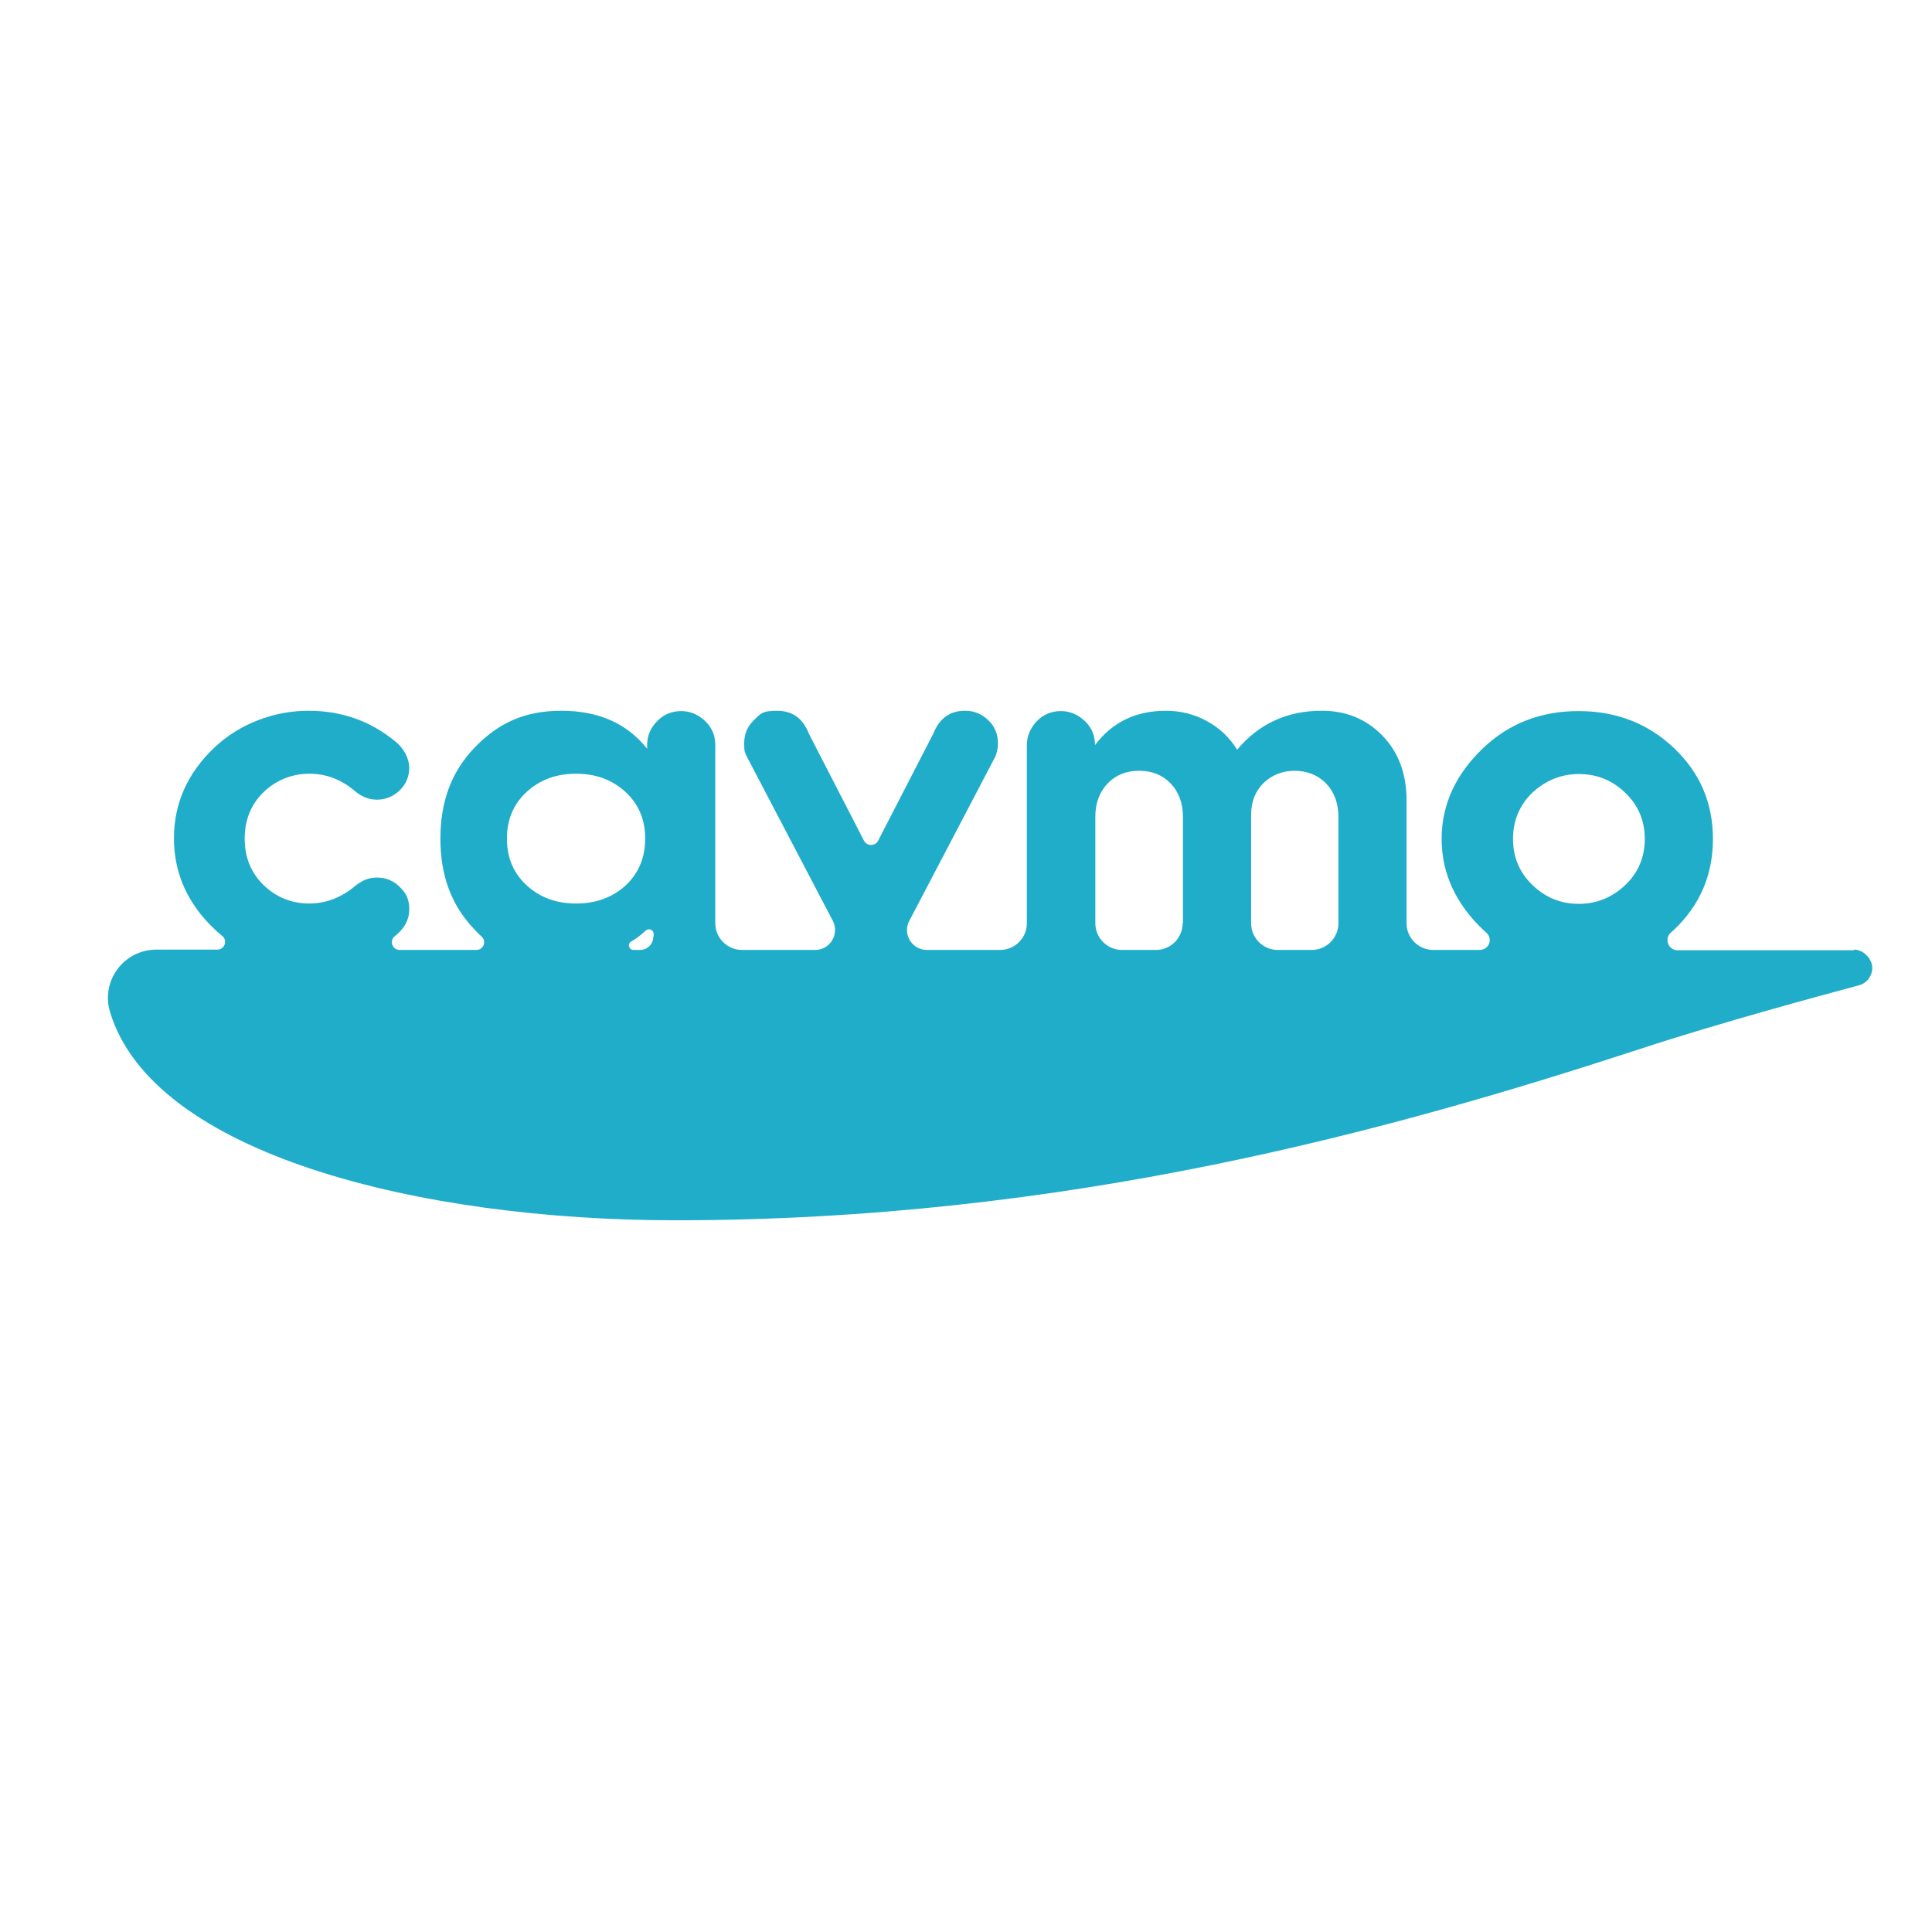
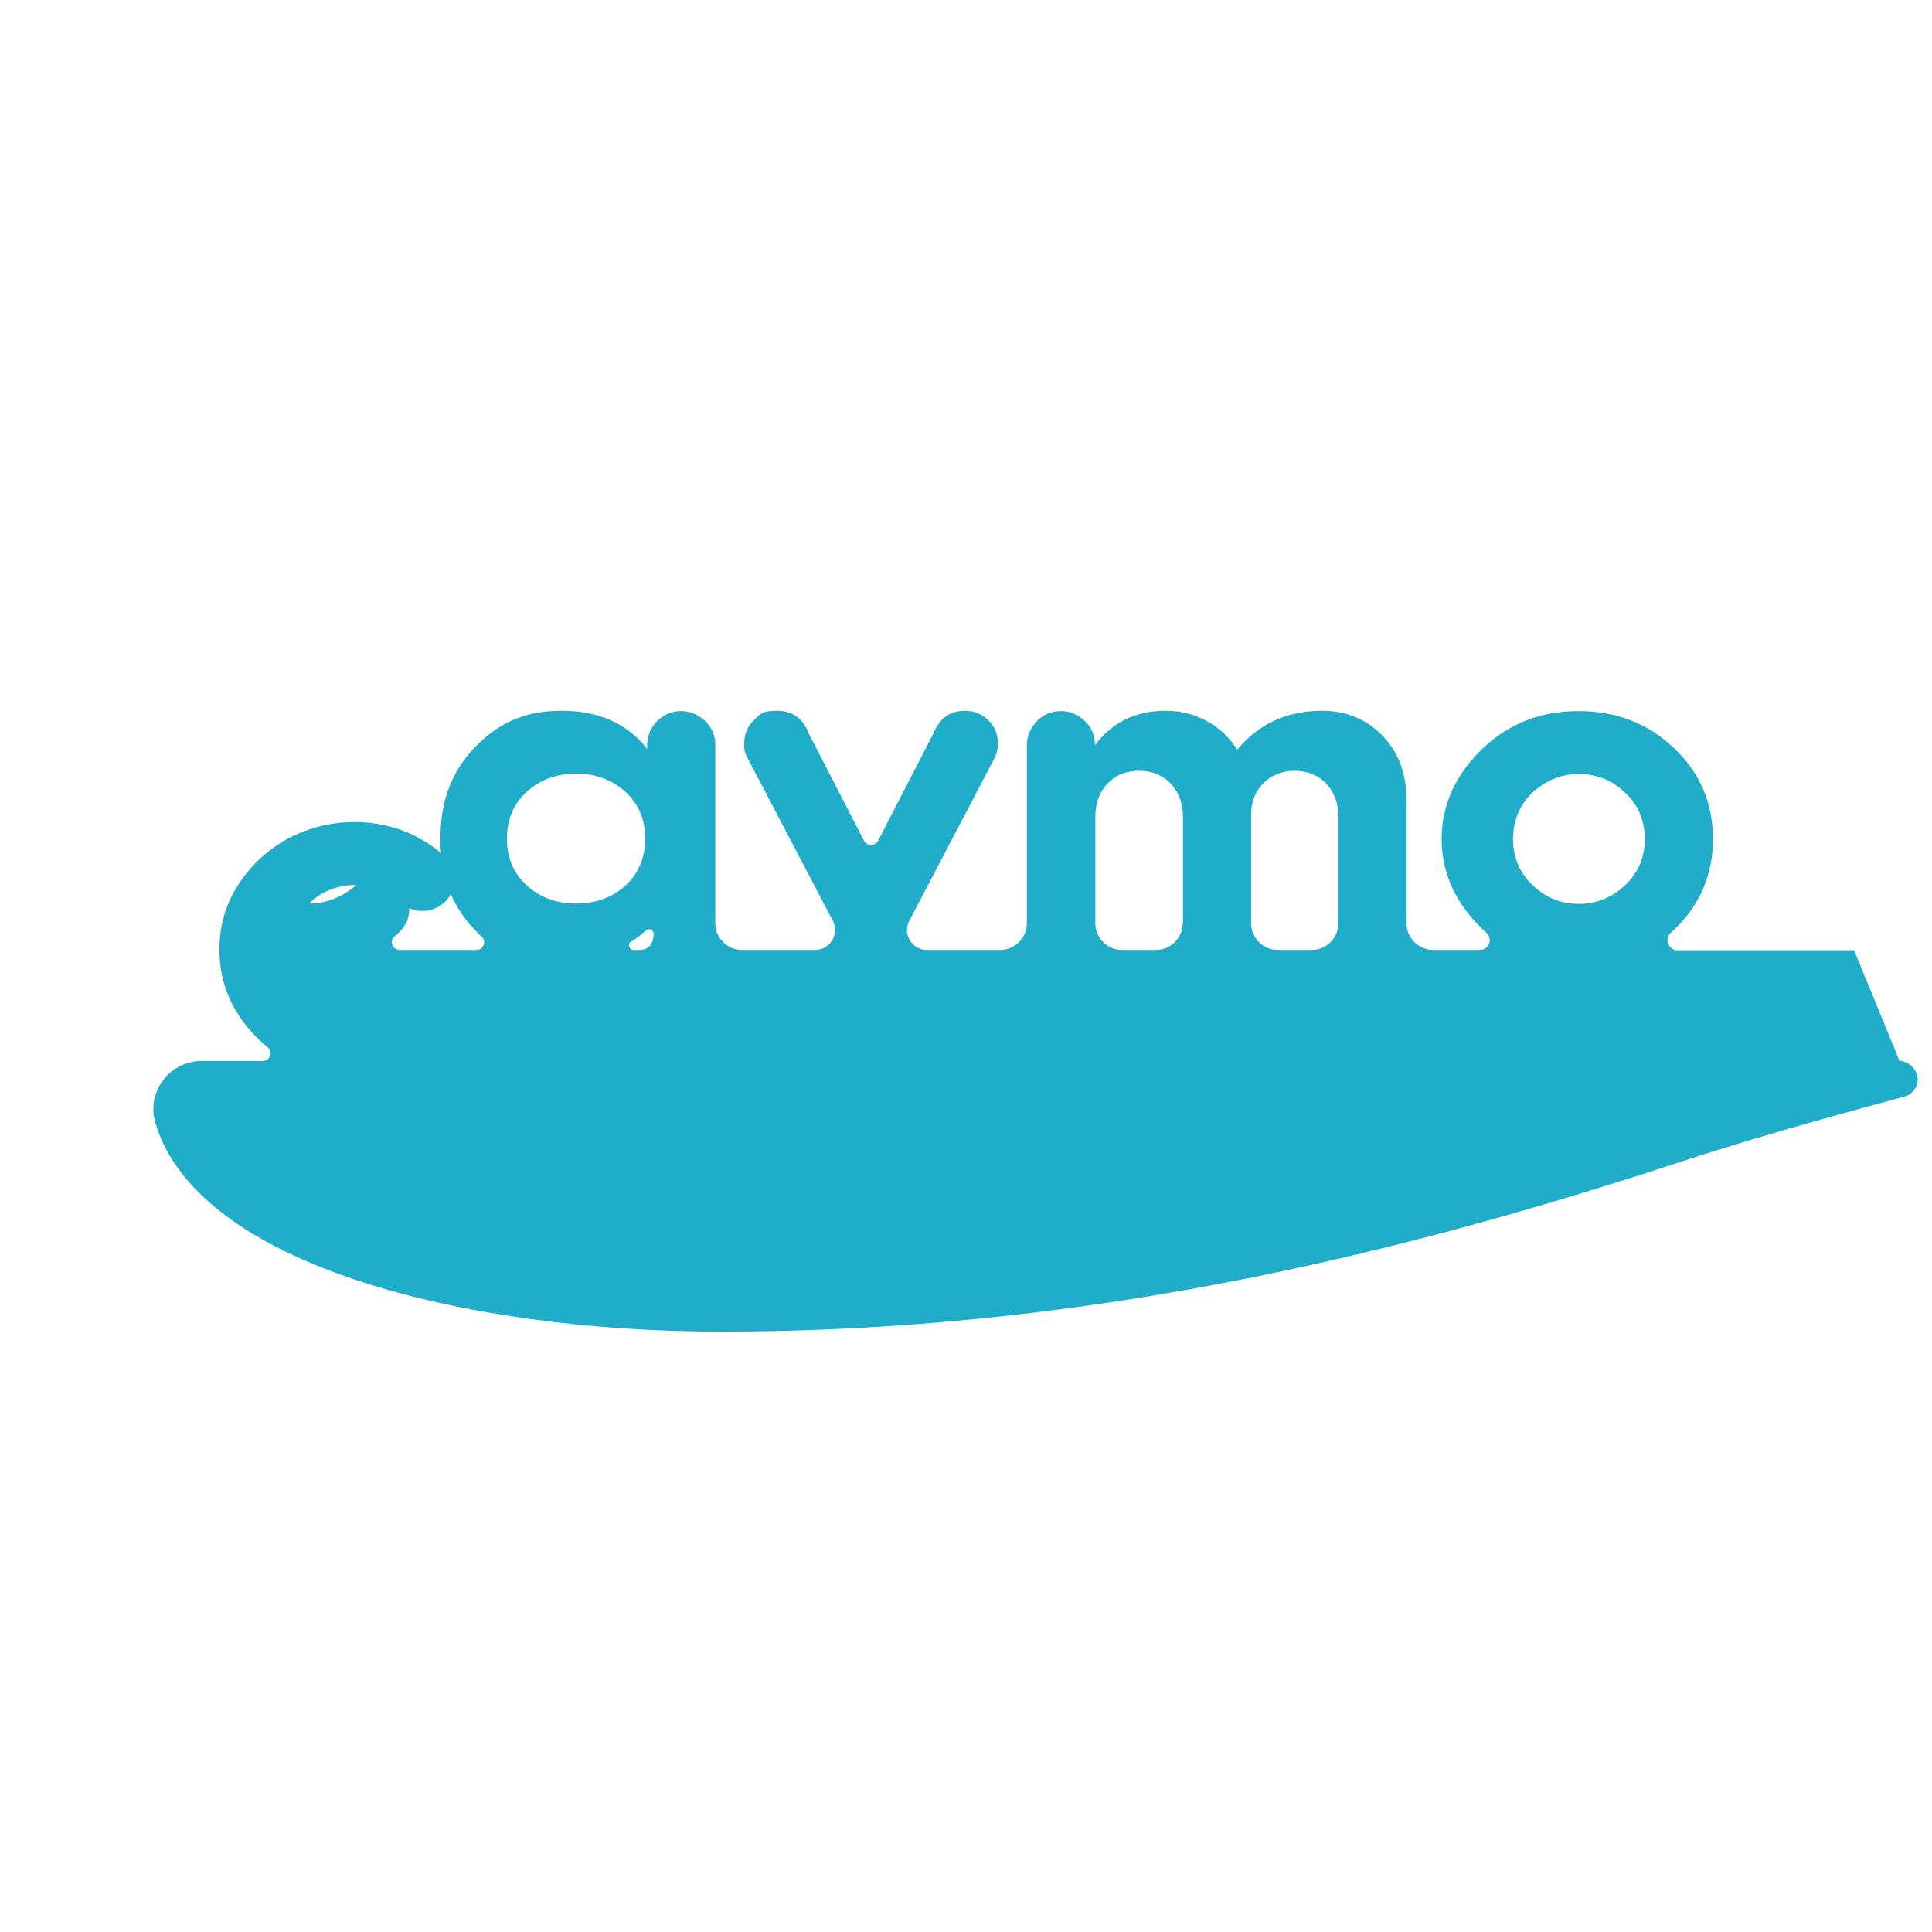
<svg xmlns="http://www.w3.org/2000/svg" viewBox="0 0 595.3 595.3">
-   <path d="m571.3 292.8h-54.4c-2.8 0-4.2-3.5-2.1-5.4.3-.3.7-.6 1-.9 8-7.6 12-16.9 12-28s-4-20.4-12-28-17.8-11.4-29.4-11.4-21.4 3.8-29.4 11.4-12.8 16.9-12.8 28 4.8 20.4 12.8 28c.3.3.7.6 1 .9 2.1 1.9.8 5.3-2.1 5.3h-14.3c-4.5 0-8.2-3.7-8.2-8.2v-37.8c0-8.3-2.5-15-7.5-20.1s-11.2-7.6-18.6-7.6c-10.7 0-19.4 4-26.1 12-2.3-3.7-5.4-6.7-9.3-8.8-3.8-2.1-8.1-3.2-12.6-3.2-9.3 0-16.6 3.5-21.9 10.6 0-2.9-1-5.4-3.1-7.4s-4.6-3.1-7.4-3.1-5.4 1-7.4 3.1-3.1 4.6-3.1 7.4v54.9c0 4.5-3.7 8.2-8.2 8.2h-22.6c-4.6 0-7.6-4.9-5.4-9l26.5-50.6c.5-1.3.8-2.6.8-4 0-2.9-1-5.3-3-7.2s-4.3-2.9-7.1-2.9c-4.7 0-7.9 2.3-9.8 7l-17 33c-.9 1.8-3.5 1.8-4.4 0l-17-33c-1.8-4.7-5.1-7-9.8-7s-5.1 1-7.1 2.9-3 4.3-3 7.2.3 2.7.8 4l26.5 50.6c2.1 4.1-.8 9-5.4 9h-22.6c-4.5 0-8.2-3.7-8.2-8.2v-54.9c0-2.9-1-5.4-3.1-7.4s-4.6-3.1-7.4-3.1-5.4 1-7.4 3.1c-2.1 2.1-3.1 4.6-3.1 7.4v1.1c-6.2-7.8-15-11.7-26.4-11.7s-19.5 3.8-26.8 11.4-10.5 16.9-10.5 28 3.2 20.4 10.5 28c.7.8 1.5 1.5 2.2 2.2 1.6 1.4.6 4.1-1.6 4.1h-23.7c-2.2 0-3.2-2.8-1.5-4.2 3-2.3 4.5-5.1 4.5-8.3s-1-5-2.9-6.9-4.3-2.9-7-2.9-4.7.9-6.9 2.7c-4.2 3.5-8.9 5.3-14.1 5.3s-10.1-1.9-14-5.7-5.8-8.6-5.8-14.3 1.9-10.5 5.8-14.3c3.8-3.7 8.8-5.7 14.1-5.7 5.2 0 9.9 1.8 14 5.3 2.1 1.8 4.4 2.7 6.9 2.7s5.1-1 7-2.9 2.9-4.2 2.9-6.9-1.5-6-4.5-8.3c-7.6-6.2-16.4-9.3-26.6-9.3s-21 3.8-29 11.4-12.4 16.9-12.4 27.9 4.4 20.3 12.4 27.9c.8.8 1.6 1.5 2.5 2.2 1.7 1.4.7 4.2-1.5 4.2h-18.8c-10 0-17.2 9.6-14.3 19.2 13.2 43.8 95.3 64.2 174.2 64.2 120.5 0 220-27.5 297.9-53 24.1-7.9 55.6-16.4 66.8-19.4 2.4-.6 4.1-2.9 4.1-5.4s-2.5-5.6-5.6-5.6zm-393.8-14.4c-6 0-11-1.8-15.1-5.5s-6.2-8.5-6.2-14.5 2.1-10.8 6.2-14.5 9.1-5.5 15.1-5.5 11 1.8 15.1 5.5 6.2 8.5 6.2 14.5-2.1 10.8-6.2 14.6c-4.1 3.6-9.1 5.4-15 5.4zm23.8 10.2c0 2.3-1.8 4.1-4.1 4.1h-2c-1.4 0-2-1.9-.7-2.6 1.6-.9 3.1-2.1 4.5-3.4.9-.8 2.4-.2 2.4 1v.8zm163.1-4.1c0 4.5-3.7 8.2-8.2 8.2h-10.5c-4.5 0-8.2-3.7-8.2-8.2v-32.8c0-4.3 1.3-7.7 3.8-10.3s5.7-3.9 9.7-3.9 7.2 1.3 9.7 3.9 3.8 6.1 3.8 10.3v32.8zm48 0c0 4.5-3.7 8.2-8.2 8.2h-10.5c-4.5 0-8.2-3.7-8.2-8.2v-33.4c0-4.1 1.3-7.3 3.8-9.8 2.6-2.5 5.8-3.8 9.6-3.8s7.2 1.3 9.7 3.9 3.8 6.1 3.8 10.3zm88.4-11.8c-4 3.8-8.8 5.8-14.3 5.8s-10.3-1.9-14.3-5.8c-4-3.8-6-8.6-6-14.2s2-10.4 5.9-14.2c4.1-3.8 8.9-5.8 14.4-5.8s10.3 1.9 14.3 5.8c4 3.8 6 8.6 6 14.2s-2 10.4-6 14.2z" fill="#20adca" />
+   <path d="m571.3 292.8h-54.4c-2.8 0-4.2-3.5-2.1-5.4.3-.3.7-.6 1-.9 8-7.6 12-16.9 12-28s-4-20.4-12-28-17.8-11.4-29.4-11.4-21.4 3.8-29.4 11.4-12.8 16.9-12.8 28 4.8 20.4 12.8 28c.3.3.7.6 1 .9 2.1 1.9.8 5.3-2.1 5.3h-14.3c-4.5 0-8.2-3.7-8.2-8.2v-37.8c0-8.3-2.5-15-7.5-20.1s-11.2-7.6-18.6-7.6c-10.7 0-19.4 4-26.1 12-2.3-3.7-5.4-6.7-9.3-8.8-3.8-2.1-8.1-3.2-12.6-3.2-9.3 0-16.6 3.5-21.9 10.6 0-2.9-1-5.4-3.1-7.4s-4.6-3.1-7.4-3.1-5.4 1-7.4 3.1-3.1 4.6-3.1 7.4v54.9c0 4.5-3.7 8.2-8.2 8.2h-22.6c-4.6 0-7.6-4.9-5.4-9l26.5-50.6c.5-1.3.8-2.6.8-4 0-2.9-1-5.3-3-7.2s-4.3-2.9-7.1-2.9c-4.7 0-7.9 2.3-9.8 7l-17 33c-.9 1.8-3.5 1.8-4.4 0l-17-33c-1.8-4.7-5.1-7-9.8-7s-5.1 1-7.1 2.9-3 4.3-3 7.2.3 2.7.8 4l26.5 50.6c2.1 4.1-.8 9-5.4 9h-22.6c-4.5 0-8.2-3.7-8.2-8.2v-54.9c0-2.9-1-5.4-3.1-7.4s-4.6-3.1-7.4-3.1-5.4 1-7.4 3.1c-2.1 2.1-3.1 4.6-3.1 7.4v1.1c-6.2-7.8-15-11.7-26.4-11.7s-19.5 3.8-26.8 11.4-10.5 16.9-10.5 28 3.2 20.4 10.5 28c.7.8 1.5 1.5 2.2 2.2 1.6 1.4.6 4.1-1.6 4.1h-23.7c-2.2 0-3.2-2.8-1.5-4.2 3-2.3 4.5-5.1 4.5-8.3s-1-5-2.9-6.9-4.3-2.9-7-2.9-4.7.9-6.9 2.7c-4.2 3.5-8.9 5.3-14.1 5.3c3.8-3.7 8.8-5.7 14.1-5.7 5.2 0 9.9 1.8 14 5.3 2.1 1.8 4.4 2.7 6.9 2.7s5.1-1 7-2.9 2.9-4.2 2.9-6.9-1.5-6-4.5-8.3c-7.6-6.2-16.4-9.3-26.6-9.3s-21 3.8-29 11.4-12.4 16.9-12.4 27.9 4.4 20.3 12.4 27.9c.8.8 1.6 1.5 2.5 2.2 1.7 1.4.7 4.2-1.5 4.2h-18.8c-10 0-17.2 9.6-14.3 19.2 13.2 43.8 95.3 64.2 174.2 64.2 120.5 0 220-27.5 297.9-53 24.1-7.9 55.6-16.4 66.8-19.4 2.4-.6 4.1-2.9 4.1-5.4s-2.5-5.6-5.6-5.6zm-393.8-14.4c-6 0-11-1.8-15.1-5.5s-6.2-8.5-6.2-14.5 2.1-10.8 6.2-14.5 9.1-5.5 15.1-5.5 11 1.8 15.1 5.5 6.2 8.5 6.2 14.5-2.1 10.8-6.2 14.6c-4.1 3.6-9.1 5.4-15 5.4zm23.8 10.2c0 2.3-1.8 4.1-4.1 4.1h-2c-1.4 0-2-1.9-.7-2.6 1.6-.9 3.1-2.1 4.5-3.4.9-.8 2.4-.2 2.4 1v.8zm163.1-4.1c0 4.5-3.7 8.2-8.2 8.2h-10.5c-4.5 0-8.2-3.7-8.2-8.2v-32.8c0-4.3 1.3-7.7 3.8-10.3s5.7-3.9 9.7-3.9 7.2 1.3 9.7 3.9 3.8 6.1 3.8 10.3v32.8zm48 0c0 4.5-3.7 8.2-8.2 8.2h-10.5c-4.5 0-8.2-3.7-8.2-8.2v-33.4c0-4.1 1.3-7.3 3.8-9.8 2.6-2.5 5.8-3.8 9.6-3.8s7.2 1.3 9.7 3.9 3.8 6.1 3.8 10.3zm88.4-11.8c-4 3.8-8.8 5.8-14.3 5.8s-10.3-1.9-14.3-5.8c-4-3.8-6-8.6-6-14.2s2-10.4 5.9-14.2c4.1-3.8 8.9-5.8 14.4-5.8s10.3 1.9 14.3 5.8c4 3.8 6 8.6 6 14.2s-2 10.4-6 14.2z" fill="#20adca" />
</svg>